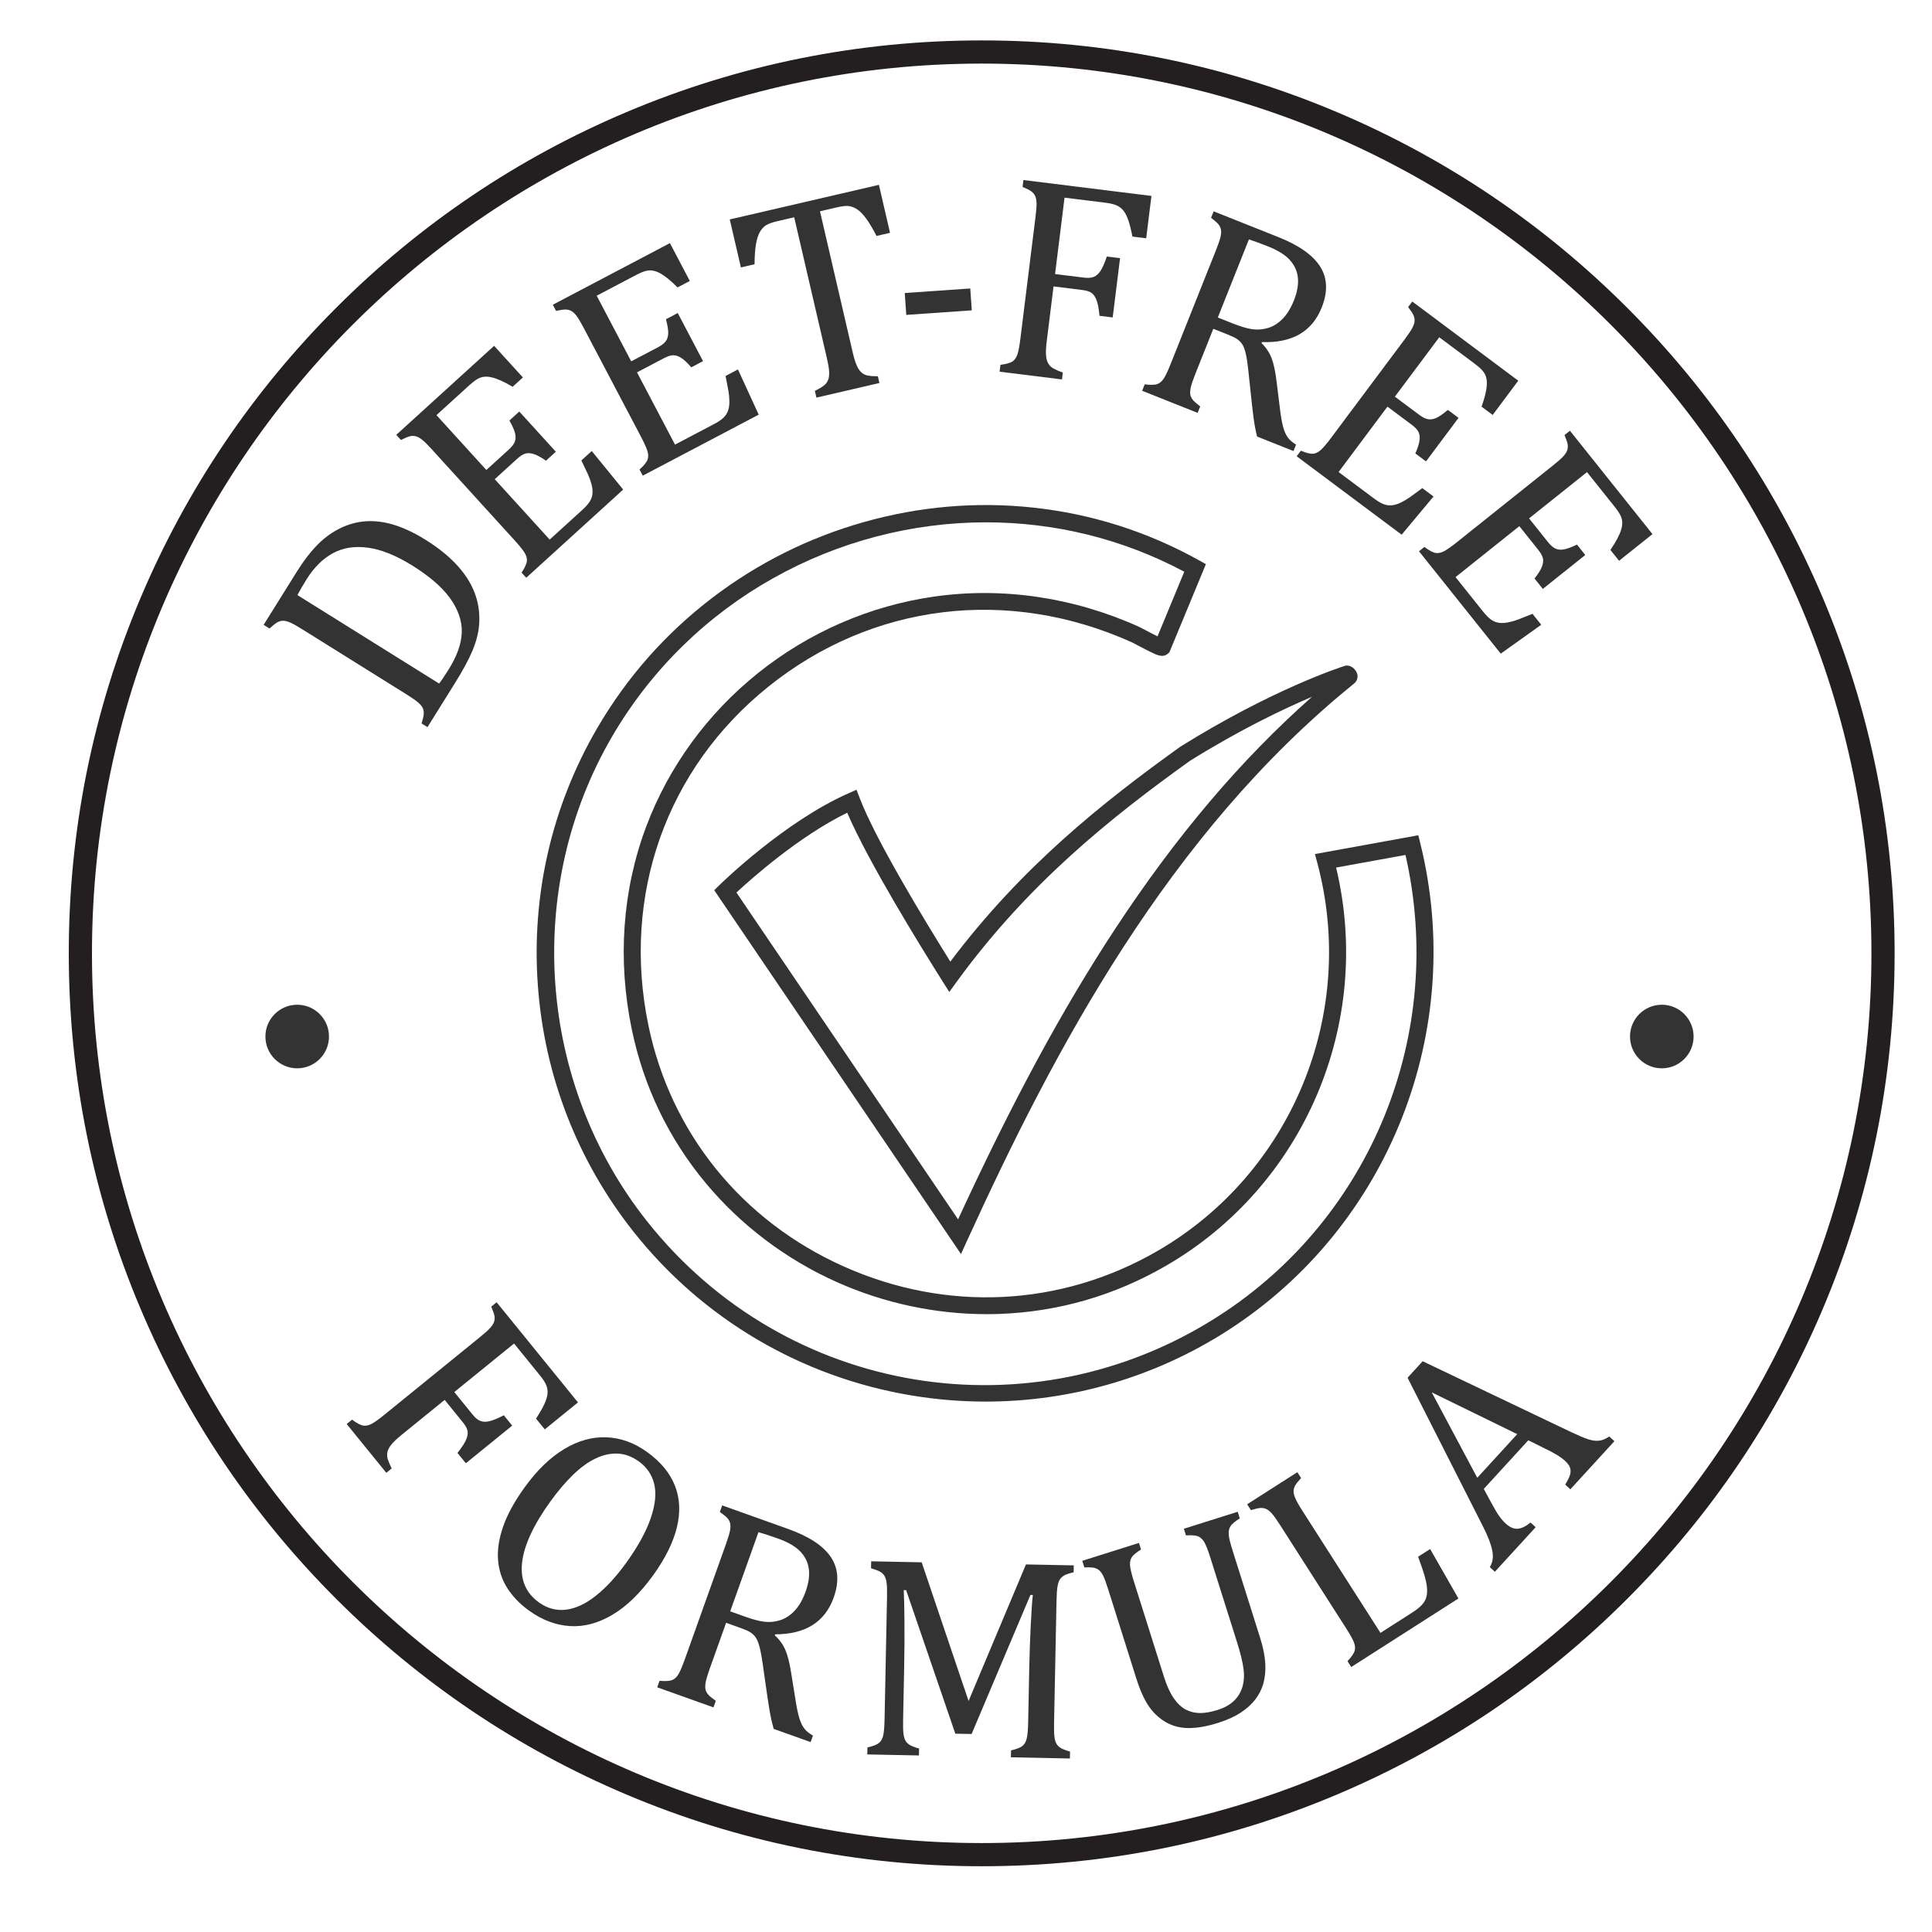
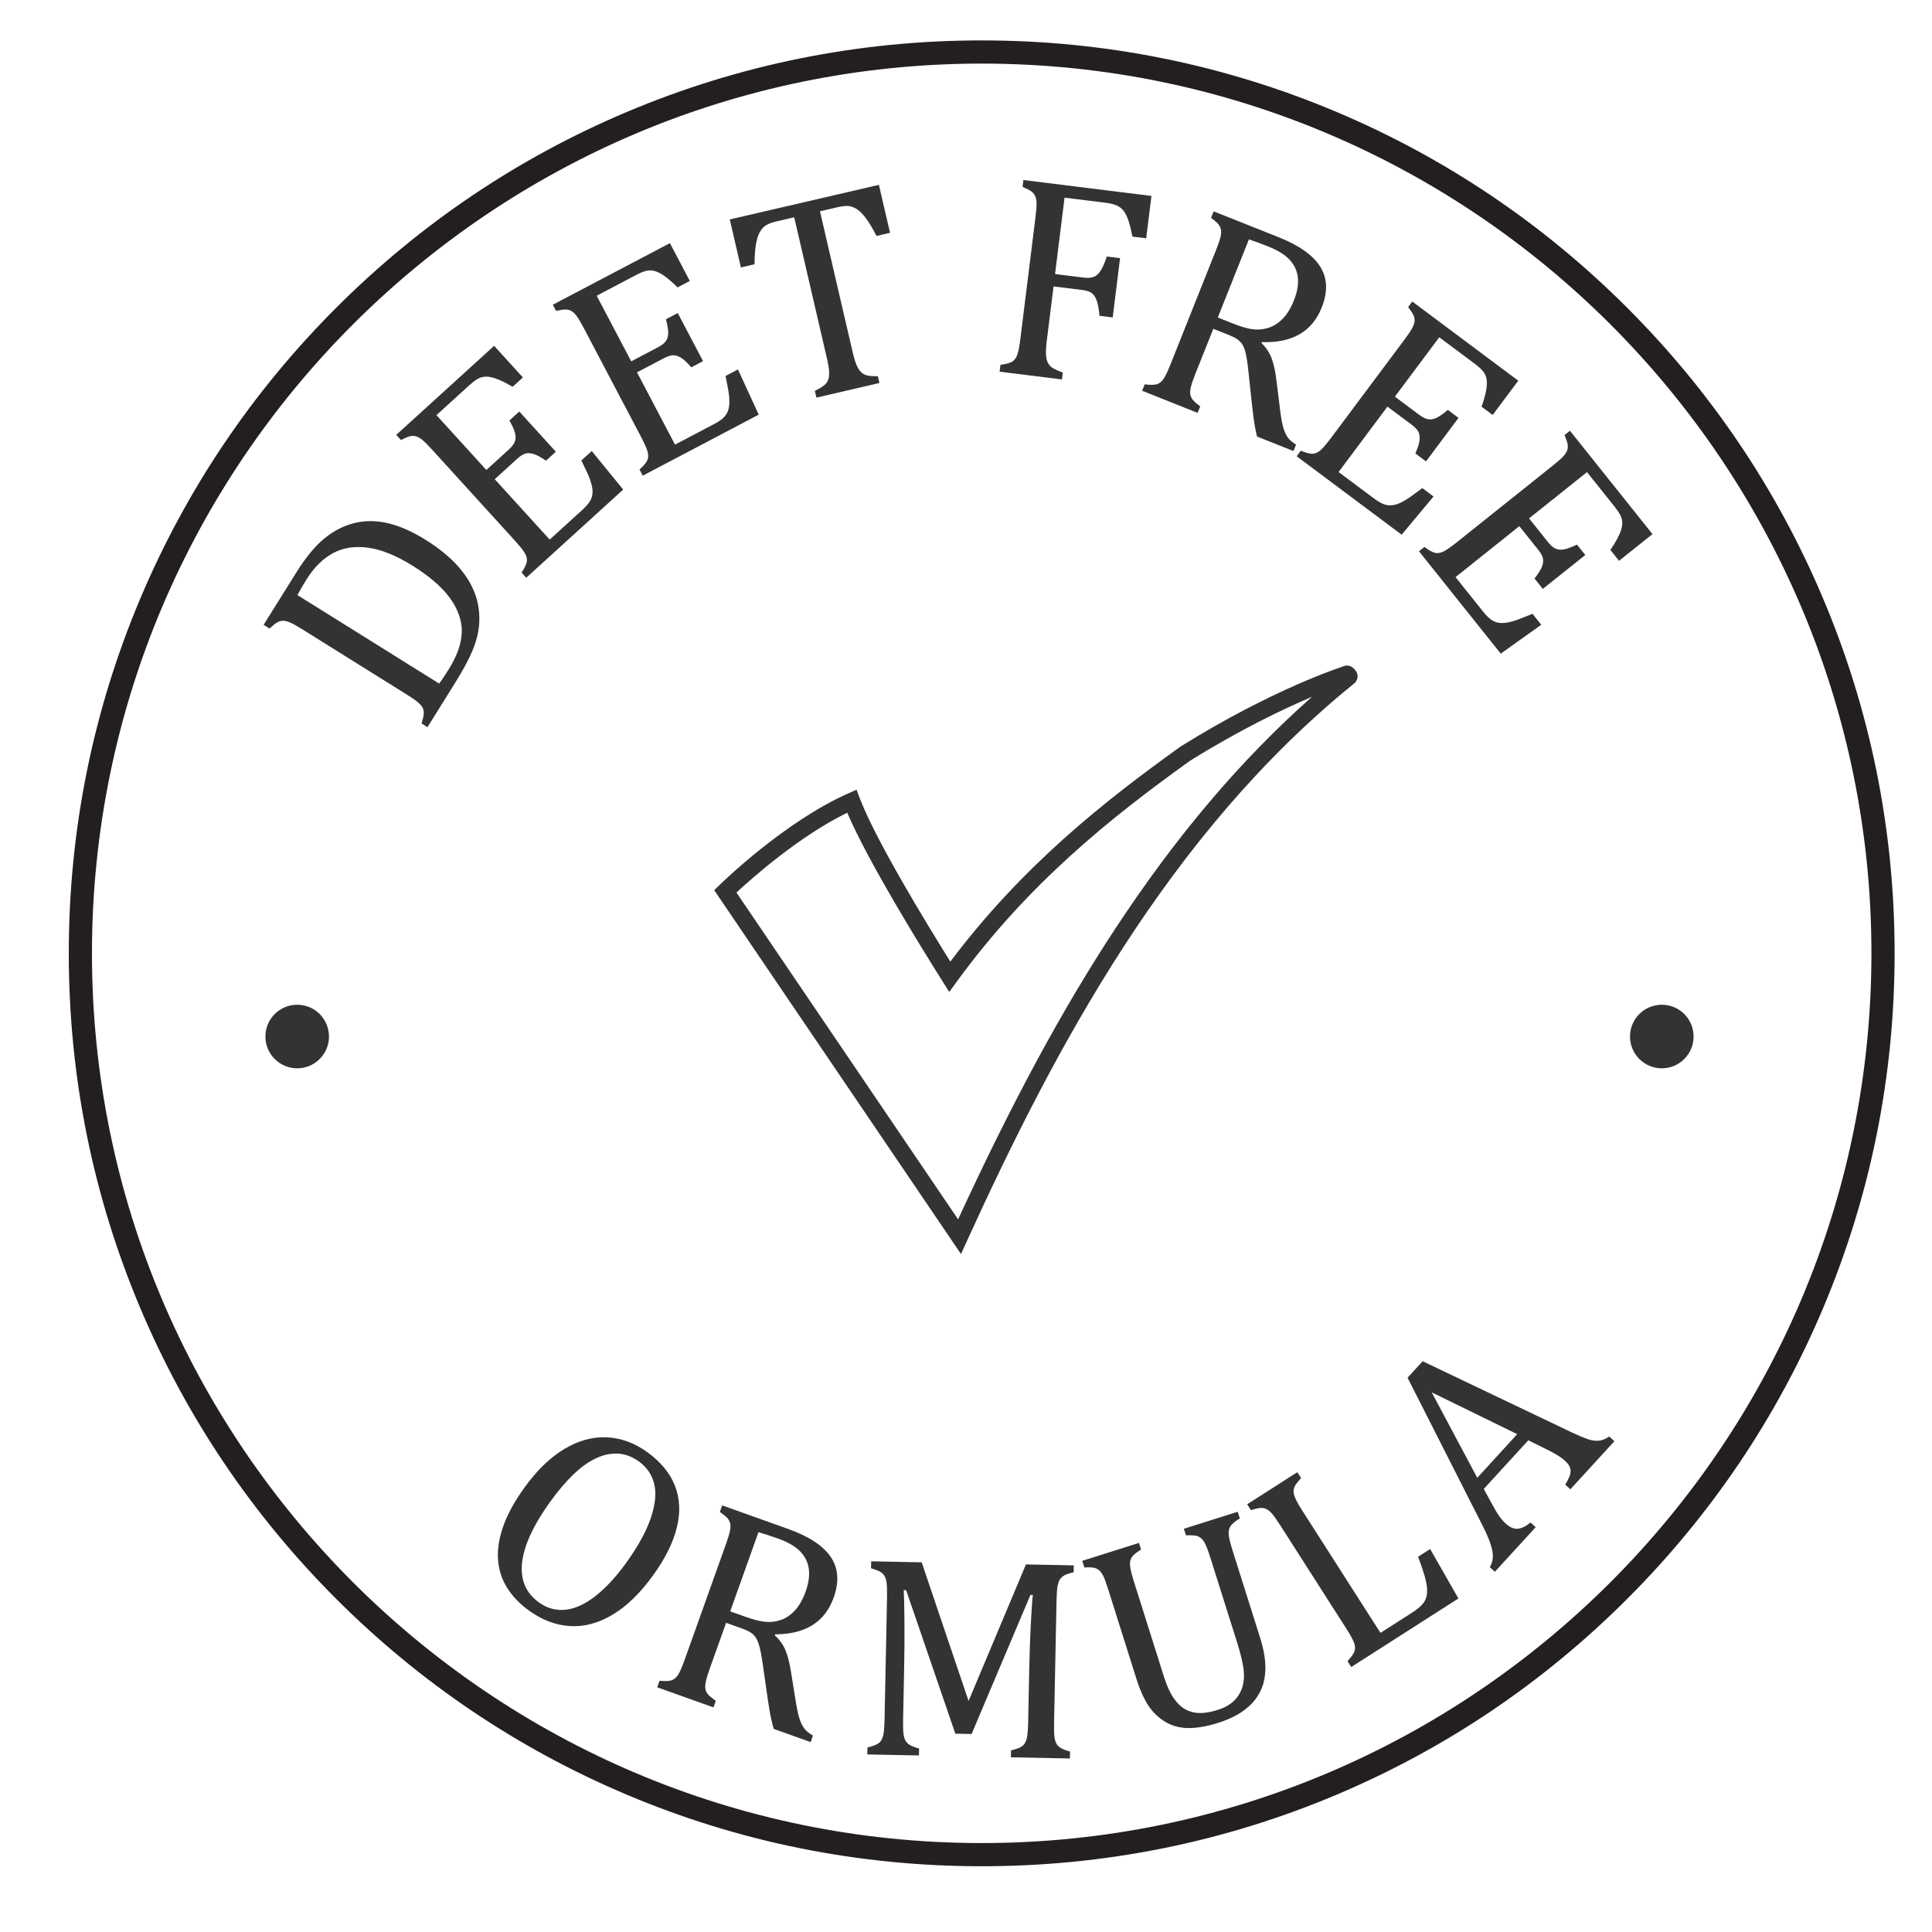
<svg xmlns="http://www.w3.org/2000/svg" viewBox="0 0 2000 2000" version="1.1" id="Layer_1">
  <defs>
    <style>
      .st0 {
        fill: #231f20;
      }

      .st1 {
        fill: #333;
      }
    </style>
  </defs>
  <g>
    <path d="M442.51,752.73l-6.09-3.8c1.38-4.43,2.14-7.76,2.26-9.98.12-2.22-.23-4.23-1.07-6.02-.84-1.79-2.45-3.72-4.85-5.79-2.39-2.07-6.45-4.89-12.16-8.46l-107.48-67.11c-5.8-3.62-10.13-6.04-13-7.25-2.87-1.21-5.3-1.78-7.31-1.71-2,.07-3.93.62-5.78,1.66-1.85,1.03-4.53,3.16-8.04,6.38l-6.09-3.8,33.98-54.42c9.77-15.65,19.5-27.4,29.17-35.24,9.67-7.83,20.01-13.09,31.01-15.78,11-2.68,22.56-2.61,34.66.23,12.1,2.84,25.07,8.57,38.9,17.21,14,8.74,25.33,18.03,33.98,27.87,8.65,9.84,14.67,20.07,18.05,30.7,2.99,9.23,4.1,18.97,3.35,29.2-.67,8.45-2.91,17.29-6.73,26.54-3.82,9.25-10.04,20.79-18.68,34.62l-28.08,44.98ZM454.62,707.62c2.4-3.11,5.62-7.89,9.65-14.35,4.34-6.96,7.64-13.53,9.9-19.72,2.25-6.19,3.53-12.3,3.84-18.32.31-6.03-.64-12.2-2.85-18.53-2.21-6.33-5.49-12.41-9.85-18.24-4.36-5.83-9.74-11.46-16.13-16.89-6.39-5.43-13.77-10.76-22.14-15.98-16.81-10.5-32.14-16.7-45.98-18.6-13.84-1.9-25.99,0-36.47,5.72-10.48,5.72-19.55,14.71-27.2,26.97-3.52,5.63-6.69,11.08-9.51,16.34l146.74,91.63Z" class="st1" />
    <path d="M511.53,358.02l29.77,32.72-10.62,9.66c-4.3-2.55-8.25-4.64-11.84-6.26-3.59-1.62-6.82-2.78-9.69-3.47-2.87-.69-5.54-.9-8.01-.64-2.47.26-4.89,1.12-7.28,2.56-2.38,1.45-4.99,3.45-7.8,6.01l-34.24,31.15,51.65,56.78,23.19-21.09c3.18-2.89,5.26-5.61,6.25-8.16.98-2.54,1.09-5.44.31-8.7-.78-3.25-2.73-7.68-5.85-13.29l10.19-9.27,37.85,41.61-10.19,9.27c-4.96-3.41-9.05-5.66-12.28-6.75-3.23-1.08-6.13-1.32-8.68-.72-2.55.61-5.53,2.45-8.92,5.54l-23.19,21.09,56.88,62.52,33.7-30.66c3.54-3.22,6.13-6.14,7.78-8.76,1.65-2.62,2.59-5.39,2.83-8.32.24-2.92-.11-6.14-1.05-9.64-.94-3.5-2.16-6.91-3.66-10.23-1.5-3.32-3.76-8.09-6.79-14.32l10.73-9.76,32.54,39.91-100.34,91.28-4.83-5.31c3.43-5.23,5.26-9.24,5.49-12.03.24-2.79-.6-5.7-2.49-8.73-1.9-3.03-5.27-7.21-10.14-12.56l-85.26-93.73c-4.53-4.99-8.02-8.45-10.45-10.4-2.43-1.95-4.64-3.17-6.62-3.68-1.98-.51-4-.52-6.07-.03-2.06.49-5.18,1.78-9.36,3.86l-4.83-5.31,101.31-92.16Z" class="st1" />
    <path d="M693.5,251.69l20.6,39.15-12.71,6.69c-3.52-3.55-6.82-6.56-9.88-9.04-3.07-2.47-5.9-4.4-8.51-5.79-2.61-1.38-5.14-2.26-7.59-2.63-2.45-.36-5.02-.15-7.69.65-2.67.8-5.69,2.08-9.06,3.86l-40.97,21.55,35.74,67.93,27.74-14.59c3.8-2,6.5-4.11,8.09-6.33,1.59-2.21,2.42-5,2.48-8.34.06-3.34-.71-8.12-2.33-14.33l12.19-6.41,26.19,49.78-12.19,6.41c-3.94-4.55-7.34-7.75-10.19-9.62-2.86-1.86-5.59-2.82-8.22-2.88-2.62-.05-5.96.98-10.03,3.12l-27.74,14.59,39.35,74.8,40.32-21.21c4.23-2.23,7.48-4.4,9.73-6.53,2.25-2.12,3.86-4.57,4.83-7.34.97-2.77,1.44-5.97,1.41-9.59-.03-3.62-.36-7.23-.98-10.82-.62-3.59-1.61-8.78-2.98-15.57l12.83-6.75,21.48,46.8-120.04,63.16-3.34-6.35c4.63-4.2,7.41-7.62,8.34-10.26.93-2.64.85-5.66-.22-9.07-1.08-3.41-3.29-8.31-6.66-14.71l-59-112.13c-3.14-5.96-5.64-10.19-7.5-12.69-1.87-2.49-3.69-4.24-5.48-5.23-1.79-.99-3.75-1.51-5.86-1.55-2.12-.04-5.46.42-10.03,1.39l-3.34-6.35,121.21-63.77Z" class="st1" />
    <path d="M755.44,227.17l154.4-35.82,11.52,49.66-13.98,3.24c-3.99-7.7-7.56-13.68-10.71-17.97-3.15-4.28-6.15-7.39-9.01-9.34-2.86-1.94-5.72-3.13-8.57-3.58-2.86-.44-6.91-.05-12.14,1.16l-18.12,4.2,33.9,146.12c1.3,5.61,2.65,10.01,4.04,13.2,1.39,3.19,2.95,5.61,4.69,7.26,1.74,1.65,3.82,2.77,6.27,3.36,2.44.59,6.11.87,11.02.83l1.62,6.99-65.21,15.13-1.62-6.99c2.7-1.33,5.05-2.62,7.07-3.89,2.01-1.27,3.58-2.61,4.71-4.02,1.12-1.41,1.94-3.08,2.45-5,.51-1.92.68-4.42.52-7.49-.16-3.07-.9-7.46-2.23-13.17l-33.9-146.12-17.98,4.17c-4.47,1.04-8.06,2.32-10.76,3.85-2.7,1.53-4.98,3.94-6.82,7.22-1.85,3.29-3.21,7.66-4.1,13.13-.89,5.47-1.35,12.22-1.39,20.25l-14.13,3.28-11.52-49.66Z" class="st1" />
-     <path d="M1005.98,321.27l-67.81,4.71-1.57-22.65,67.81-4.71,1.57,22.65Z" class="st1" />
    <path d="M1191.98,202.79l-5.45,43.9-14.25-1.77c-1.31-6.85-2.71-12.44-4.19-16.76-1.48-4.32-3.18-7.68-5.1-10.08-1.92-2.4-4.27-4.22-7.07-5.45-2.8-1.23-6.57-2.14-11.32-2.73l-42.59-5.29-9.82,79.08,29.95,3.72c4.26.53,7.69.24,10.29-.86,2.6-1.1,4.9-3.2,6.91-6.3,2.01-3.09,4.17-7.99,6.47-14.69l13.67,1.7-7.62,61.35-13.66-1.7c-.64-6.77-1.57-11.93-2.8-15.48-1.23-3.55-2.9-6.17-5-7.85-2.1-1.69-5.38-2.81-9.84-3.36l-29.95-3.72-7.07,56.98c-.72,5.81-.96,10.51-.72,14.08.25,3.57,1.02,6.47,2.32,8.7,1.3,2.23,3.19,4.01,5.68,5.36s5.62,2.69,9.39,4.04l-.88,7.12-64.54-8.01.88-7.12c6.2-.8,10.43-2.02,12.71-3.66,2.27-1.64,3.93-4.16,5-7.57,1.06-3.41,2.04-8.7,2.93-15.87l15.61-125.74c.83-6.69,1.19-11.59,1.09-14.7-.11-3.11-.61-5.59-1.51-7.42-.91-1.83-2.21-3.38-3.93-4.62-1.71-1.25-4.72-2.78-9.02-4.59l.88-7.12,132.58,16.46Z" class="st1" />
    <path d="M1256.01,340.37l-18.43,46.27c-2.6,6.53-4.24,11.37-4.91,14.52-.68,3.15-.81,5.67-.41,7.56s1.27,3.66,2.62,5.3c1.34,1.64,3.87,3.88,7.57,6.72l-2.66,6.67-57.43-22.88,2.66-6.67c6.2.79,10.61.68,13.22-.33,2.61-1.01,4.86-3.03,6.75-6.06,1.89-3.03,4.17-7.9,6.85-14.62l46.89-117.71c2.49-6.26,4.08-10.91,4.77-13.95.68-3.04.82-5.56.41-7.56-.41-2-1.29-3.82-2.63-5.46-1.34-1.64-3.87-3.88-7.57-6.72l2.66-6.67,67.36,26.83c21.23,8.46,35.57,18.64,43.02,30.54,7.45,11.91,7.95,25.98,1.48,42.22-4.95,12.43-12.59,21.63-22.9,27.62-10.32,5.98-23.3,8.69-38.96,8.13l-.43,1.09c4.63,4.47,8.08,9.6,10.35,15.4,2.27,5.79,4.03,14.09,5.3,24.89l3.36,27.2c.94,7.94,1.99,14.14,3.16,18.6,1.17,4.46,2.7,8.12,4.61,10.98,1.91,2.86,4.9,5.52,8.96,7.98l-2.66,6.67-37.7-15.02c-1.54-6.18-2.74-12.65-3.62-19.42-.88-6.76-1.68-13.6-2.4-20.51l-2.92-27.5c-.88-8.34-1.83-14.6-2.84-18.79s-2.23-7.33-3.66-9.42c-1.43-2.09-3.15-3.83-5.18-5.22-2.03-1.38-5.26-2.96-9.7-4.73l-14.97-5.96ZM1292.87,247.83l-32.2,80.84,15.38,6.12c7.89,3.14,14.51,5.12,19.87,5.94,5.35.82,10.74.47,16.18-1.04,5.44-1.51,10.53-4.61,15.29-9.29,4.75-4.67,8.78-11.14,12.06-19.4,3.43-8.62,4.81-16.38,4.14-23.26-.67-6.89-3.41-13.02-8.2-18.4-4.8-5.38-12.28-10.09-22.43-14.14-8.17-3.25-14.86-5.71-20.09-7.37Z" class="st1" />
    <path d="M1571.69,394.12l-26.48,35.44-11.5-8.59c1.69-4.71,2.99-8.98,3.9-12.81.91-3.83,1.43-7.22,1.56-10.17.13-2.95-.17-5.61-.89-7.98-.73-2.37-2.03-4.59-3.89-6.66-1.87-2.07-4.33-4.24-7.38-6.52l-37.08-27.7-45.94,61.49,25.11,18.76c3.44,2.57,6.5,4.1,9.19,4.58,2.69.48,5.55.03,8.6-1.35,3.04-1.38,7.02-4.14,11.94-8.27l11.03,8.24-33.66,45.06-11.03-8.24c2.41-5.51,3.84-9.96,4.3-13.34.45-3.38.14-6.27-.94-8.66-1.08-2.39-3.46-4.96-7.13-7.71l-25.11-18.76-50.58,67.71,36.5,27.26c3.83,2.86,7.19,4.85,10.07,5.97,2.88,1.12,5.78,1.52,8.7,1.2,2.92-.32,6.01-1.27,9.27-2.86,3.26-1.59,6.37-3.44,9.35-5.54,2.97-2.1,7.23-5.23,12.77-9.38l11.62,8.68-33,39.53-108.67-81.18,4.3-5.75c5.78,2.37,10.07,3.41,12.85,3.11,2.78-.3,5.48-1.67,8.09-4.1,2.61-2.44,6.08-6.55,10.41-12.34l75.83-101.51c4.03-5.4,6.77-9.48,8.22-12.23,1.45-2.76,2.23-5.16,2.36-7.2.12-2.04-.25-4.03-1.12-5.96-.87-1.93-2.73-4.75-5.57-8.46l4.29-5.75,109.73,81.97Z" class="st1" />
    <path d="M1710.62,552.92l-34.57,27.61-8.96-11.22c2.82-4.13,5.16-7.94,7.01-11.41,1.85-3.48,3.21-6.62,4.08-9.45.87-2.82,1.25-5.47,1.15-7.95-.1-2.48-.8-4.95-2.09-7.42-1.29-2.47-3.12-5.2-5.49-8.17l-28.88-36.17-59.98,47.9,19.56,24.49c2.68,3.36,5.26,5.61,7.74,6.76,2.48,1.15,5.36,1.44,8.66.87,3.29-.57,7.84-2.23,13.64-4.99l8.59,10.76-43.96,35.1-8.59-10.76c3.72-4.72,6.23-8.66,7.52-11.82,1.29-3.16,1.72-6.03,1.28-8.61-.44-2.59-2.09-5.67-4.96-9.26l-19.56-24.5-66.04,52.74,28.43,35.6c2.99,3.74,5.73,6.51,8.24,8.32,2.51,1.81,5.21,2.93,8.12,3.36,2.9.43,6.13.29,9.69-.43,3.55-.71,7.04-1.71,10.45-3,3.41-1.29,8.32-3.24,14.73-5.85l9.05,11.33-41.91,29.91-84.64-106,5.61-4.48c5,3.76,8.88,5.84,11.65,6.26,2.77.41,5.72-.23,8.87-1.92,3.14-1.7,7.54-4.8,13.19-9.31l99.01-79.07c5.27-4.21,8.95-7.46,11.05-9.76,2.1-2.3,3.46-4.42,4.1-6.37.63-1.94.77-3.96.42-6.05-.36-2.09-1.44-5.29-3.25-9.59l5.61-4.48,85.47,107.03Z" class="st1" />
  </g>
  <g>
-     <path d="M598.29,1451.8l-34.34,27.89-9.05-11.14c3.8-5.86,6.66-10.85,8.58-14.99,1.92-4.14,3.02-7.74,3.31-10.8.28-3.06-.16-6-1.32-8.83-1.17-2.83-3.26-6.1-6.27-9.81l-27.06-33.31-61.85,50.24,19.03,23.42c2.71,3.33,5.38,5.5,8.02,6.51,2.64,1,5.75,1.08,9.35.24,3.59-.84,8.54-2.88,14.85-6.12l8.68,10.69-47.98,38.97-8.68-10.69c4.23-5.33,7.13-9.69,8.7-13.11,1.57-3.41,2.18-6.46,1.83-9.13-.35-2.67-1.94-5.76-4.77-9.24l-19.02-23.42-44.57,36.2c-4.55,3.69-7.97,6.91-10.27,9.66-2.3,2.75-3.75,5.37-4.36,7.88-.61,2.51-.48,5.11.39,7.8.87,2.69,2.19,5.83,3.97,9.42l-5.57,4.52-41-50.48,5.57-4.53c5.03,3.72,8.93,5.77,11.7,6.16,2.77.39,5.72-.28,8.85-2,3.13-1.72,7.5-4.86,13.11-9.42l98.35-79.89c5.23-4.25,8.89-7.53,10.97-9.85,2.08-2.32,3.43-4.45,4.05-6.4.62-1.95.74-3.97.37-6.05-.37-2.09-1.49-5.27-3.33-9.56l5.57-4.53,84.23,103.7Z" class="st1" />
    <path d="M547.71,1667.34c-9.51-6.85-17.04-14.65-22.58-23.41-5.55-8.75-8.73-18.45-9.55-29.09-.82-10.64.96-22.21,5.33-34.71,4.37-12.5,11.72-25.92,22.06-40.26,12.73-17.67,26.36-30.9,40.88-39.69,14.52-8.79,29.18-12.89,43.97-12.28,14.79.61,28.8,5.68,42.03,15.21,14.1,10.16,23.73,21.82,28.87,34.98,5.14,13.16,5.8,27.53,1.97,43.12-3.83,15.59-12,32.07-24.5,49.42-13.36,18.54-27.41,32.19-42.15,40.95-14.74,8.76-29.44,12.67-44.11,11.73-14.67-.94-28.74-6.26-42.21-15.97ZM569.84,1554.2c-17.53,24.32-27.31,45.38-29.36,63.17-2.04,17.79,3.75,31.59,17.38,41.41,8.64,6.22,17.95,8.75,27.94,7.58,9.99-1.17,20.31-5.97,30.98-14.42,10.66-8.45,21.1-19.76,31.32-33.94,12.45-17.27,21-32.86,25.67-46.77,4.67-13.91,5.8-25.64,3.42-35.18-2.39-9.55-7.62-17.23-15.71-23.05-7.13-5.14-14.45-7.89-21.96-8.24-7.51-.36-15.16,1.33-22.95,5.04-7.79,3.71-15.6,9.37-23.42,16.97-7.83,7.6-15.59,16.75-23.3,27.45Z" class="st1" />
    <path d="M751.66,1679.93l-16.75,46.9c-2.36,6.62-3.83,11.52-4.39,14.69-.56,3.17-.61,5.69-.14,7.57.47,1.88,1.41,3.61,2.81,5.2,1.4,1.59,4,3.74,7.81,6.44l-2.42,6.76-58.21-20.79,2.41-6.76c6.23.57,10.63.29,13.2-.81,2.57-1.1,4.75-3.2,6.53-6.3,1.78-3.1,3.88-8.05,6.32-14.86l42.61-119.33c2.27-6.35,3.69-11.05,4.26-14.11.57-3.06.62-5.59.14-7.57-.48-1.99-1.43-3.78-2.83-5.37-1.4-1.59-4.01-3.74-7.81-6.44l2.41-6.76,68.29,24.38c21.52,7.69,36.22,17.34,44.1,28.97,7.88,11.63,8.88,25.67,3,42.13-4.5,12.6-11.8,22.07-21.89,28.42-10.1,6.35-22.98,9.53-38.64,9.54l-.39,1.1c4.79,4.3,8.42,9.31,10.89,15.01,2.47,5.71,4.54,13.93,6.19,24.69l4.34,27.06c1.22,7.9,2.5,14.06,3.82,18.48,1.33,4.42,2.99,8.02,5.01,10.81,2.01,2.79,5.09,5.34,9.24,7.66l-2.41,6.76-38.21-13.65c-1.76-6.12-3.2-12.55-4.32-19.27-1.12-6.72-2.17-13.53-3.13-20.41l-3.91-27.37c-1.18-8.3-2.36-14.53-3.52-18.68-1.16-4.15-2.5-7.24-4-9.28-1.5-2.04-3.29-3.71-5.36-5.02-2.08-1.31-5.36-2.77-9.87-4.38l-15.17-5.42ZM785.16,1586.12l-29.26,81.94,15.59,5.57c8,2.86,14.69,4.6,20.07,5.22,5.38.62,10.75.08,16.13-1.63,5.38-1.71,10.36-4.98,14.94-9.83,4.58-4.84,8.37-11.45,11.36-19.82,3.12-8.74,4.22-16.54,3.3-23.4-.92-6.86-3.87-12.89-8.86-18.09-4.99-5.2-12.63-9.64-22.93-13.32-8.28-2.96-15.06-5.17-20.34-6.64Z" class="st1" />
    <path d="M1111.44,1627.64c-4.32.99-7.44,2-9.36,3.03-1.93,1.04-3.47,2.35-4.62,3.94-1.16,1.59-2.04,3.99-2.64,7.2-.6,3.21-.97,8.19-1.11,14.92l-2.55,126.68c-.13,6.54,0,11.33.37,14.37.38,3.04,1.06,5.44,2.05,7.22.99,1.78,2.47,3.27,4.45,4.49,1.98,1.21,5.2,2.45,9.67,3.71l-.14,7.18-61.07-1.23.14-7.18c5.59-1.25,9.48-2.74,11.66-4.45,2.18-1.71,3.7-4.27,4.55-7.67.85-3.4,1.35-9.06,1.51-16.96l1.13-56.09c.3-14.74.82-29.65,1.56-44.73.74-15.08,1.46-25.39,2.16-30.95l-2.49-.05-60.91,143.97-16.84-.34-50.93-148.56-2.49-.05c.37,5.97.62,16.76.74,32.39.13,15.63.02,31.7-.31,48.2l-1.08,53.6c-.13,6.54,0,11.33.37,14.37.38,3.04,1.06,5.44,2.05,7.22.99,1.78,2.47,3.27,4.45,4.49,1.98,1.21,5.2,2.45,9.67,3.71l-.14,7.18-53.46-1.07.14-7.18c6.08-1.44,10.17-3.09,12.26-4.96,2.09-1.86,3.48-4.54,4.19-8.05.7-3.5,1.13-8.86,1.28-16.09l2.55-126.68c.13-6.74-.01-11.65-.44-14.73-.43-3.08-1.19-5.49-2.27-7.22-1.09-1.73-2.55-3.13-4.38-4.19-1.83-1.06-4.99-2.27-9.45-3.63l.14-7.18,52.28,1.05,48.54,143.53,59.4-141.36,49.5.99-.14,7.18Z" class="st1" />
    <path d="M1304.32,1694.87c3.2,10.15,5.04,19.2,5.5,27.14.43,7.54-.27,14.58-2.1,21.09-1.73,5.87-4.48,11.27-8.25,16.2-3.77,4.93-8.79,9.46-15.07,13.59-6.28,4.13-14.07,7.67-23.38,10.61-11.27,3.56-21.33,5.35-30.18,5.38-8.85.03-16.81-1.99-23.88-6.06-7.07-4.07-13-9.62-17.78-16.66-4.78-7.04-9.07-16.57-12.86-28.58l-29.01-91.92c-2.29-7.26-4.08-12.1-5.35-14.52-1.28-2.41-2.59-4.23-3.94-5.44-1.36-1.21-3.04-2.09-5.05-2.63-2.01-.54-5.5-.7-10.44-.47l-2.16-6.85,58.67-18.52,2.16,6.84c-4.8,2.95-7.97,5.56-9.51,7.84-1.53,2.28-2.16,5.16-1.88,8.66.28,3.5,1.63,9.06,4.04,16.7l31.21,98.9c2.85,9.03,6.2,16.32,10.05,21.87,3.85,5.54,8.03,9.47,12.55,11.78,4.52,2.31,9.39,3.49,14.63,3.52,5.23.04,11.39-1.06,18.47-3.29,6.52-2.06,11.89-5,16.1-8.85,4.21-3.84,7.24-8.61,9.08-14.31,1.83-5.7,2.29-12.14,1.35-19.32-.94-7.18-3.21-16.5-6.83-27.95l-27.56-87.31c-2.56-8.1-4.7-13.52-6.43-16.25-1.73-2.73-3.76-4.6-6.07-5.61-2.32-1.01-6.55-1.36-12.7-1.06l-2.16-6.84,55.74-17.59,2.16,6.84c-4.96,3.1-8.18,5.81-9.65,8.12-1.47,2.31-2.08,5.16-1.83,8.57s1.59,8.92,4,16.56l28.35,89.82Z" class="st1" />
    <path d="M1429.05,1690.35l32.33-20.68c3.54-2.26,6.37-4.36,8.49-6.3,2.12-1.94,3.75-3.88,4.89-5.82,1.13-1.94,1.89-4.11,2.28-6.5.38-2.39.4-5.21.06-8.47-.34-3.26-1.16-7.11-2.44-11.57-1.28-4.45-3.5-10.95-6.64-19.49l12.46-7.97,29.26,51.19-110.94,70.95-3.87-6.05c4.26-4.58,6.74-8.22,7.44-10.93.7-2.71.37-5.71-.99-9.02-1.36-3.3-3.99-8-7.88-14.09l-68.27-106.75c-3.63-5.68-6.48-9.68-8.55-12.01-2.07-2.33-4.04-3.91-5.9-4.75-1.87-.83-3.86-1.18-5.97-1.05-2.12.14-5.41.88-9.88,2.23l-3.87-6.05,51.95-33.23,3.87,6.05c-2.99,3.3-4.99,5.83-6.02,7.58-1.02,1.76-1.61,3.61-1.75,5.55-.14,1.95.4,4.44,1.65,7.47,1.24,3.03,3.76,7.51,7.55,13.43l80.74,126.25Z" class="st1" />
    <path d="M1625.6,1541.72l-5.29-4.85c2.58-4.26,4.24-7.67,4.99-10.22.75-2.56.75-4.98,0-7.26-.76-2.28-2.43-4.61-5.03-6.98-2.45-2.24-5.36-4.38-8.73-6.41-3.37-2.03-7.32-4.12-11.84-6.27l-17.6-8.76-46.09,50.35,7.23,13.37c3.62,6.75,6.53,11.67,8.74,14.75,2.21,3.08,4.43,5.65,6.66,7.69,4.32,3.96,8.5,5.76,12.53,5.41,4.03-.35,8.44-2.5,13.25-6.44l5.29,4.85-42.23,46.14-5.29-4.85c3.04-4.63,3.92-10.28,2.62-16.96-1.3-6.68-4.41-14.86-9.33-24.52l-78.37-154.54,15.63-17.07,154.11,73.54c7.2,3.42,12.89,5.81,17.06,7.18,4.17,1.37,7.94,1.88,11.32,1.52,3.37-.35,6.94-1.79,10.7-4.31l5.29,4.85-45.6,49.81ZM1529.27,1529.8l41.34-45.17-88.49-43.26,47.14,88.43Z" class="st1" />
  </g>
  <circle r="32.91" cy="1073.01" cx="307.66" class="st1" />
  <circle r="32.91" cy="1073.01" cx="1720.29" class="st1" />
-   <path d="M1347.13,650.52" class="st1" />
  <path d="M891.5,918.79" class="st1" />
  <g>
-     <path d="M1020.35,1450.92c-25.55,0-51.21-2.1-76.78-6.36-114.01-18.99-216.17-79.14-287.67-169.39-57.98-73.18-92.24-161.26-99.09-254.72-6.86-93.68,14.35-185.86,61.35-266.58,30.69-52.7,70.85-98.17,119.38-135.16,47.02-35.84,99.8-62.18,156.87-78.3,57.3-16.18,116.04-21.23,174.58-15.01,60.83,6.46,118.86,24.89,172.47,54.77l6.88,3.83-37.82,91.34-1.6,1.37c-5.09,4.37-11.11,1.46-17.49-1.62-4.26-2.06-9.38-4.76-13.49-6.93-2.77-1.46-5.63-2.97-6.55-3.38-127.86-57.49-268.36-40.32-375.83,45.93-105.78,84.9-152.25,216.09-124.29,350.95,23.07,111.3,96.73,202.18,202.1,249.34,106.52,47.68,224.92,41.84,324.85-16.01,139.06-80.51,207.11-245.66,165.48-401.62l-2.47-9.26,106.99-19.44,2,8.06c11.8,47.63,16.04,96.54,12.61,145.4-3.36,47.75-13.97,94.56-31.55,139.13-17.58,44.58-41.74,85.95-71.82,122.97-30.78,37.89-67.19,70.48-108.22,96.89-75.35,48.51-162.33,73.79-250.87,73.8ZM1020.88,540.71c-153.86,0-304.76,80.09-387.43,222.06-91.46,157.06-76.86,358.57,36.31,501.42,143.29,180.88,397.75,223.03,591.89,98.06,158.43-101.98,235.42-292.9,193.3-477.2l-71.83,13.05c38.6,160.89-32.85,329.29-176.05,412.2-53.34,30.88-111.35,47.66-172.41,49.88-4.43.16-8.87.24-13.3.24-53,0-106.38-11.41-155.22-33.27-52.44-23.47-99.28-58.84-135.46-102.3-38.57-46.33-64.39-100.02-76.73-159.59-14.86-71.71-9.63-144.32,15.14-209.97,23.27-61.69,63.18-116.45,115.4-158.36,52.89-42.45,116.05-69.89,182.67-79.37,70.72-10.06,143.85.69,211.48,31.1,1.35.61,3.63,1.81,7.55,3.87,3.02,1.59,8.01,4.23,12.07,6.23l27.71-66.91c-64.9-34.65-135.3-51.13-205.08-51.13Z" class="st1" />
    <path d="M994.82,1298.19l-255.46-376.65,5.27-5.17c2.73-2.68,67.66-65.93,133.53-95.06l8.52-3.77,3.32,8.71c16.33,42.85,66.72,125.87,93.79,169.21,73.87-98.25,157.84-164.9,237.84-222.31l.47-.32c95.73-59.75,166.82-82.51,169.8-83.45l1.3-.41h1.36c5.26,0,9.52,5.14,10.46,8.69,1.04,3.95-.43,7.94-3.68,10.27-191.74,155.21-309.8,378.23-400,575.94l-6.53,14.31ZM762.35,923.95l229.46,338.31c56.13-121.77,107.97-217.61,162.55-300.64,63.26-96.24,130.21-175.22,203.8-240.29-29.94,12.74-74.8,34.14-126.45,66.36-81.54,58.52-167.2,126.75-241.37,228.66l-7.67,10.54-6.95-11.03c-23.19-36.78-77.13-124.16-98.67-174.52-49.7,24.26-98.76,67.83-114.69,82.61Z" class="st1" />
  </g>
  <path d="M1016.25,1931.93c-127.58,0-251.34-24.99-367.86-74.27-112.54-47.6-213.6-115.74-300.39-202.53-86.79-86.79-154.93-187.85-202.53-300.39-49.28-116.52-74.27-240.28-74.27-367.86s24.99-251.34,74.27-367.86c47.6-112.54,115.74-213.6,202.53-300.39s187.85-154.93,300.39-202.53c116.52-49.28,240.28-74.27,367.86-74.27s251.34,24.99,367.86,74.27c112.54,47.6,213.6,115.74,300.39,202.53,86.79,86.79,154.93,187.85,202.53,300.39,49.28,116.52,74.27,240.28,74.27,367.86s-24.99,251.34-74.27,367.86c-47.6,112.54-115.74,213.6-202.53,300.39-86.79,86.79-187.85,154.93-300.39,202.53-116.52,49.28-240.28,74.27-367.86,74.27ZM1016.25,65.83c-507.87,0-921.05,413.18-921.05,921.05s413.18,921.05,921.05,921.05,921.05-413.18,921.05-921.05S1524.12,65.83,1016.25,65.83Z" class="st0" />
</svg>